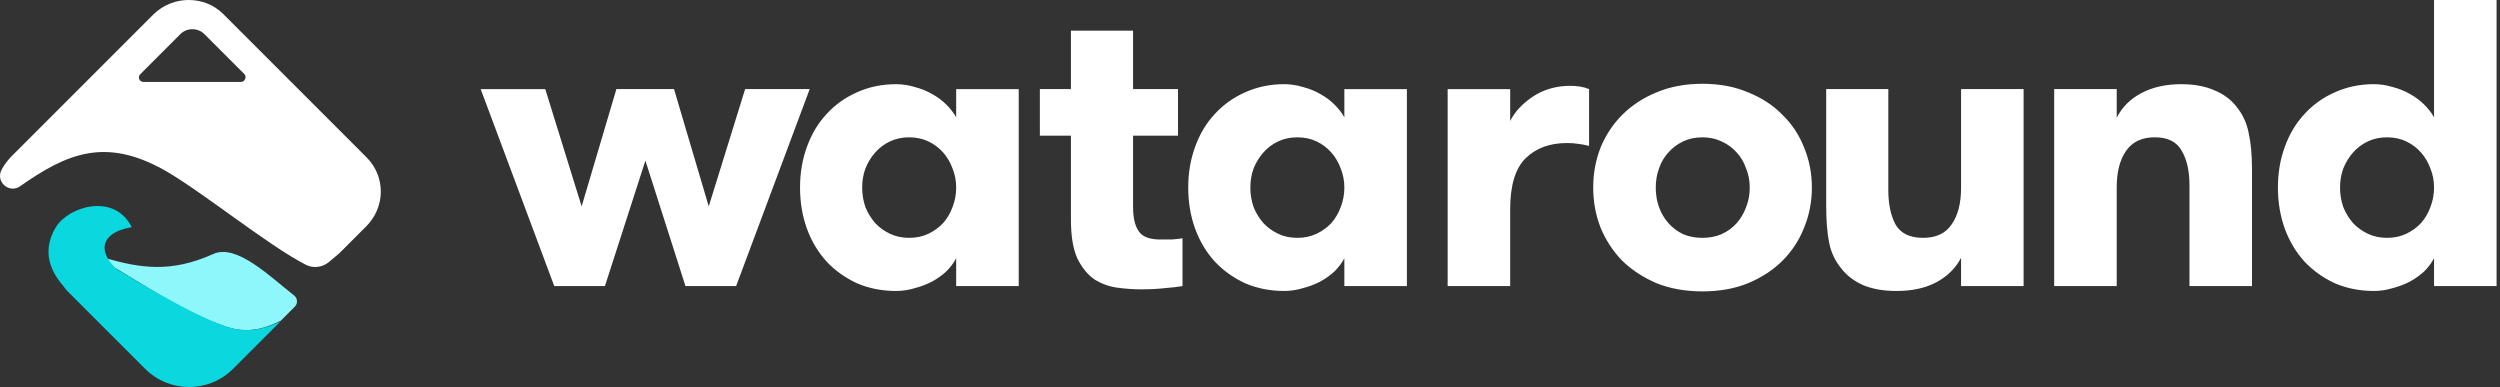
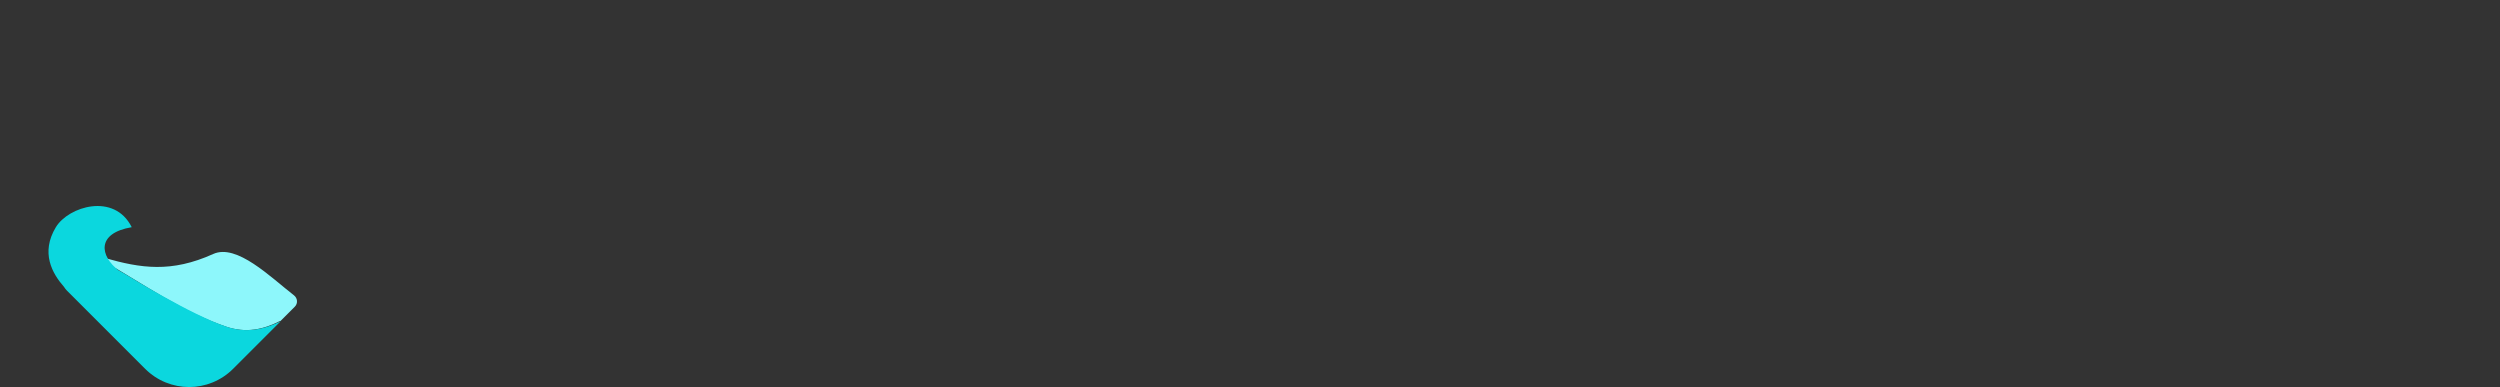
<svg xmlns="http://www.w3.org/2000/svg" width="239" height="37" fill="none" viewBox="0 0 239 37">
  <rect x="0" y="0" width="239" height="37" fill="#333333" stroke="none" />
-   <path fill="#fff" d="M35.048 15.048l-4.964-4.964-8.726-8.727C20.427.427 19.263 0 18.022 0c-1.202 0-2.405.465-3.335 1.357L6.852 9.192l-5.817 5.817c-.35.388-.66.776-.892 1.241-.582 1.125.736 2.289 1.784 1.552 4.421-3.103 8.067-4.693 13.69-1.59 3.491 1.939 10.046 7.291 13.652 9.114.699.349 1.552.233 2.172-.271l1.009-.854 2.52-2.52c1.901-1.862 1.901-4.81.078-6.633zM23.025 7.834h-9.308c-.388 0-.582-.465-.31-.737l3.84-3.84c.62-.62 1.667-.62 2.288 0l3.84 3.84c.232.272.038.737-.35.737z" />
  <path fill="#8DF7FB" d="M26.826 30.678l1.358-1.357c.31-.31.271-.815-.078-1.086-2.25-1.745-5.469-4.965-7.718-3.956-4.034 1.823-6.942 1.357-10.355.388-.194-.04-.272.194-.117.31 3.879 2.21 7.447 4.81 11.674 6.244 1.94.66 3.607.272 5.197-.543 0 .039.04 0 .04 0z" />
  <path fill="#0BD7DE" d="M21.63 31.221c-3.375-1.125-9.31-4.81-9.31-4.81-.31-.193-.658-.387-1.008-.58-1.745-1.358-2.133-3.53 1.28-4.112-1.667-3.335-6.05-1.978-7.252 0-1.474 2.444-.35 4.421.775 5.701.078.117.156.233.272.35l7.485 7.485c2.327 2.327 6.09 2.327 8.416 0l4.538-4.538c-1.59.776-3.297 1.164-5.197.504z" />
-   <path fill="#fff" d="M61.7 15.354l-3.868 11.994h-4.845l-7.033-18.83h6.174l3.477 11.212 3.321-11.213h5.51l3.32 11.213 3.478-11.213h6.174l-7.034 18.831H65.53L61.7 15.354zM86.917 22.738c.678 0 1.29-.13 1.837-.39.547-.26 1.016-.6 1.406-1.016.391-.443.69-.95.899-1.524.234-.599.352-1.224.352-1.875s-.118-1.264-.352-1.837c-.208-.572-.508-1.08-.899-1.523-.39-.443-.86-.795-1.406-1.055-.547-.26-1.16-.39-1.837-.39s-1.29.13-1.836.39c-.547.26-1.016.612-1.407 1.055-.39.443-.703.95-.937 1.523-.209.573-.313 1.186-.313 1.837 0 .65.104 1.276.313 1.875.234.573.547 1.081.937 1.524.391.416.86.755 1.407 1.016.547.26 1.16.39 1.836.39zM97.39 8.518v18.83H91.41v-2.656c-.235.442-.547.86-.938 1.25-.39.365-.847.69-1.368.977-.495.26-1.042.468-1.64.625-.6.182-1.199.273-1.798.273-1.355 0-2.605-.247-3.75-.742-1.121-.521-2.085-1.211-2.892-2.07-.808-.886-1.433-1.928-1.876-3.126-.443-1.224-.664-2.54-.664-3.946 0-1.407.221-2.709.664-3.907.443-1.224 1.068-2.266 1.876-3.126.807-.885 1.771-1.575 2.891-2.07 1.146-.521 2.397-.782 3.751-.782.6 0 1.198.091 1.797.274.6.156 1.147.377 1.641.664.521.286.977.625 1.368 1.016.39.39.703.794.938 1.21V8.518h5.978zM113.048 27.348c-.443.079-1.003.144-1.681.196-.651.078-1.419.117-2.305.117-.703 0-1.446-.052-2.227-.156-.781-.104-1.511-.365-2.188-.782-.651-.442-1.198-1.107-1.641-1.992-.417-.912-.625-2.149-.625-3.712v-8.048h-2.97V8.517h2.97V2.93h5.939v5.587h4.298v4.454h-4.298v6.72c0 .703.065 1.263.195 1.68.13.417.313.742.547.977.235.208.508.351.821.43.312.078.651.117 1.016.117h1.133c.39-.026.729-.066 1.016-.118v4.571zM124.027 22.738c.677 0 1.289-.13 1.836-.39.547-.26 1.016-.6 1.407-1.016.391-.443.69-.95.898-1.524.235-.599.352-1.224.352-1.875s-.117-1.264-.352-1.837c-.208-.572-.507-1.08-.898-1.523-.391-.443-.86-.795-1.407-1.055-.547-.26-1.159-.39-1.836-.39s-1.29.13-1.837.39c-.547.26-1.015.612-1.406 1.055-.391.443-.704.95-.938 1.523-.208.573-.313 1.186-.313 1.837 0 .65.105 1.276.313 1.875.234.573.547 1.081.938 1.524.391.416.859.755 1.406 1.016.547.26 1.16.39 1.837.39zm10.471-14.22v18.83h-5.978v-2.656c-.234.442-.547.86-.938 1.25-.39.365-.846.69-1.367.977-.495.26-1.042.468-1.641.625-.599.182-1.198.273-1.798.273-1.354 0-2.604-.247-3.75-.742-1.121-.521-2.084-1.211-2.892-2.07-.807-.886-1.432-1.928-1.875-3.126-.443-1.224-.664-2.54-.664-3.946 0-1.407.221-2.709.664-3.907.443-1.224 1.068-2.266 1.875-3.126.808-.885 1.771-1.575 2.892-2.07 1.146-.521 2.396-.782 3.75-.782.6 0 1.199.091 1.798.274.599.156 1.146.377 1.641.664.521.286.977.625 1.367 1.016.391.39.704.794.938 1.21V8.518h5.978zM151.915 13.948c-.417-.104-.768-.17-1.055-.196-.286-.052-.638-.078-1.055-.078-1.641 0-2.956.482-3.946 1.446-.99.964-1.485 2.591-1.485 4.883v7.345h-5.978V8.518h5.978v3.046c.443-.885 1.172-1.666 2.188-2.344 1.042-.677 2.227-1.015 3.556-1.015.703 0 1.302.104 1.797.312v5.43zM162.744 27.856c-1.615 0-3.074-.26-4.376-.781-1.276-.547-2.37-1.263-3.282-2.149-.886-.911-1.576-1.966-2.071-3.164-.469-1.199-.703-2.475-.703-3.83 0-1.354.234-2.63.703-3.828.495-1.198 1.185-2.24 2.071-3.126.912-.911 2.006-1.627 3.282-2.148 1.302-.547 2.761-.82 4.376-.82 1.641 0 3.1.273 4.376.82 1.303.52 2.397 1.237 3.282 2.148.912.886 1.602 1.928 2.071 3.126.495 1.198.742 2.474.742 3.829 0 1.354-.247 2.63-.742 3.829-.469 1.198-1.159 2.253-2.071 3.164-.885.886-1.979 1.602-3.282 2.149-1.276.52-2.735.781-4.376.781zm0-5.118c.677 0 1.289-.117 1.836-.351.573-.26 1.055-.612 1.446-1.055.391-.443.69-.95.899-1.524.234-.573.351-1.198.351-1.875 0-.651-.117-1.264-.351-1.837-.209-.599-.508-1.107-.899-1.523-.391-.443-.873-.795-1.446-1.055-.547-.26-1.159-.39-1.836-.39s-1.289.13-1.836.39c-.547.26-1.016.612-1.407 1.055-.391.416-.69.924-.899 1.523-.208.573-.312 1.186-.312 1.837 0 .677.104 1.302.312 1.875.209.573.508 1.081.899 1.524.391.443.86.794 1.407 1.055.547.234 1.159.351 1.836.351zM193.456 8.517v18.831h-5.978v-2.695c-.521.99-1.315 1.77-2.383 2.344-1.042.547-2.305.82-3.79.82-1.224 0-2.279-.182-3.165-.547-.886-.39-1.589-.924-2.11-1.602-.599-.729-.99-1.562-1.172-2.5-.182-.964-.274-2.123-.274-3.477V8.517h5.939v9.65c0 1.355.235 2.461.704 3.321.495.834 1.367 1.25 2.618 1.25 1.25 0 2.162-.43 2.735-1.289.599-.86.898-2.019.898-3.477V8.517h5.978zM196.38 8.517h5.978v2.735c.521-1.016 1.303-1.797 2.344-2.344 1.068-.573 2.345-.86 3.83-.86 1.224 0 2.279.196 3.164.586.886.365 1.589.886 2.11 1.563.599.73.99 1.576 1.172 2.54.209.937.313 2.083.313 3.438v11.173h-5.978v-9.65c0-1.354-.247-2.448-.742-3.282-.469-.859-1.329-1.289-2.579-1.289-1.224 0-2.136.43-2.735 1.29-.599.859-.899 2.018-.899 3.477v9.454h-5.978V8.518zM228.201 22.738c.678 0 1.29-.13 1.837-.39.547-.26 1.016-.6 1.406-1.016.391-.443.691-.95.899-1.524.234-.599.352-1.224.352-1.875s-.118-1.264-.352-1.837c-.208-.572-.508-1.08-.899-1.523-.39-.443-.859-.795-1.406-1.055-.547-.26-1.159-.39-1.837-.39-.677 0-1.289.13-1.836.39-.547.26-1.016.612-1.407 1.055-.39.443-.703.95-.937 1.523-.209.573-.313 1.186-.313 1.837 0 .65.104 1.276.313 1.875.234.573.547 1.081.937 1.524.391.416.86.755 1.407 1.016.547.26 1.159.39 1.836.39zm4.494 1.954c-.235.442-.547.86-.938 1.25-.391.365-.847.69-1.368.977-.494.26-1.042.468-1.641.625-.599.182-1.198.273-1.797.273-1.354 0-2.605-.247-3.751-.742-1.12-.521-2.084-1.211-2.891-2.07-.808-.886-1.433-1.928-1.876-3.126-.443-1.224-.664-2.54-.664-3.946 0-1.407.221-2.709.664-3.907.443-1.224 1.068-2.266 1.876-3.126.807-.885 1.771-1.575 2.891-2.07 1.146-.521 2.397-.782 3.751-.782.599 0 1.198.091 1.797.274.599.156 1.147.377 1.641.664.521.286.977.625 1.368 1.016.391.39.703.794.938 1.21V0h5.978v27.348h-5.978v-2.656z" />
</svg>